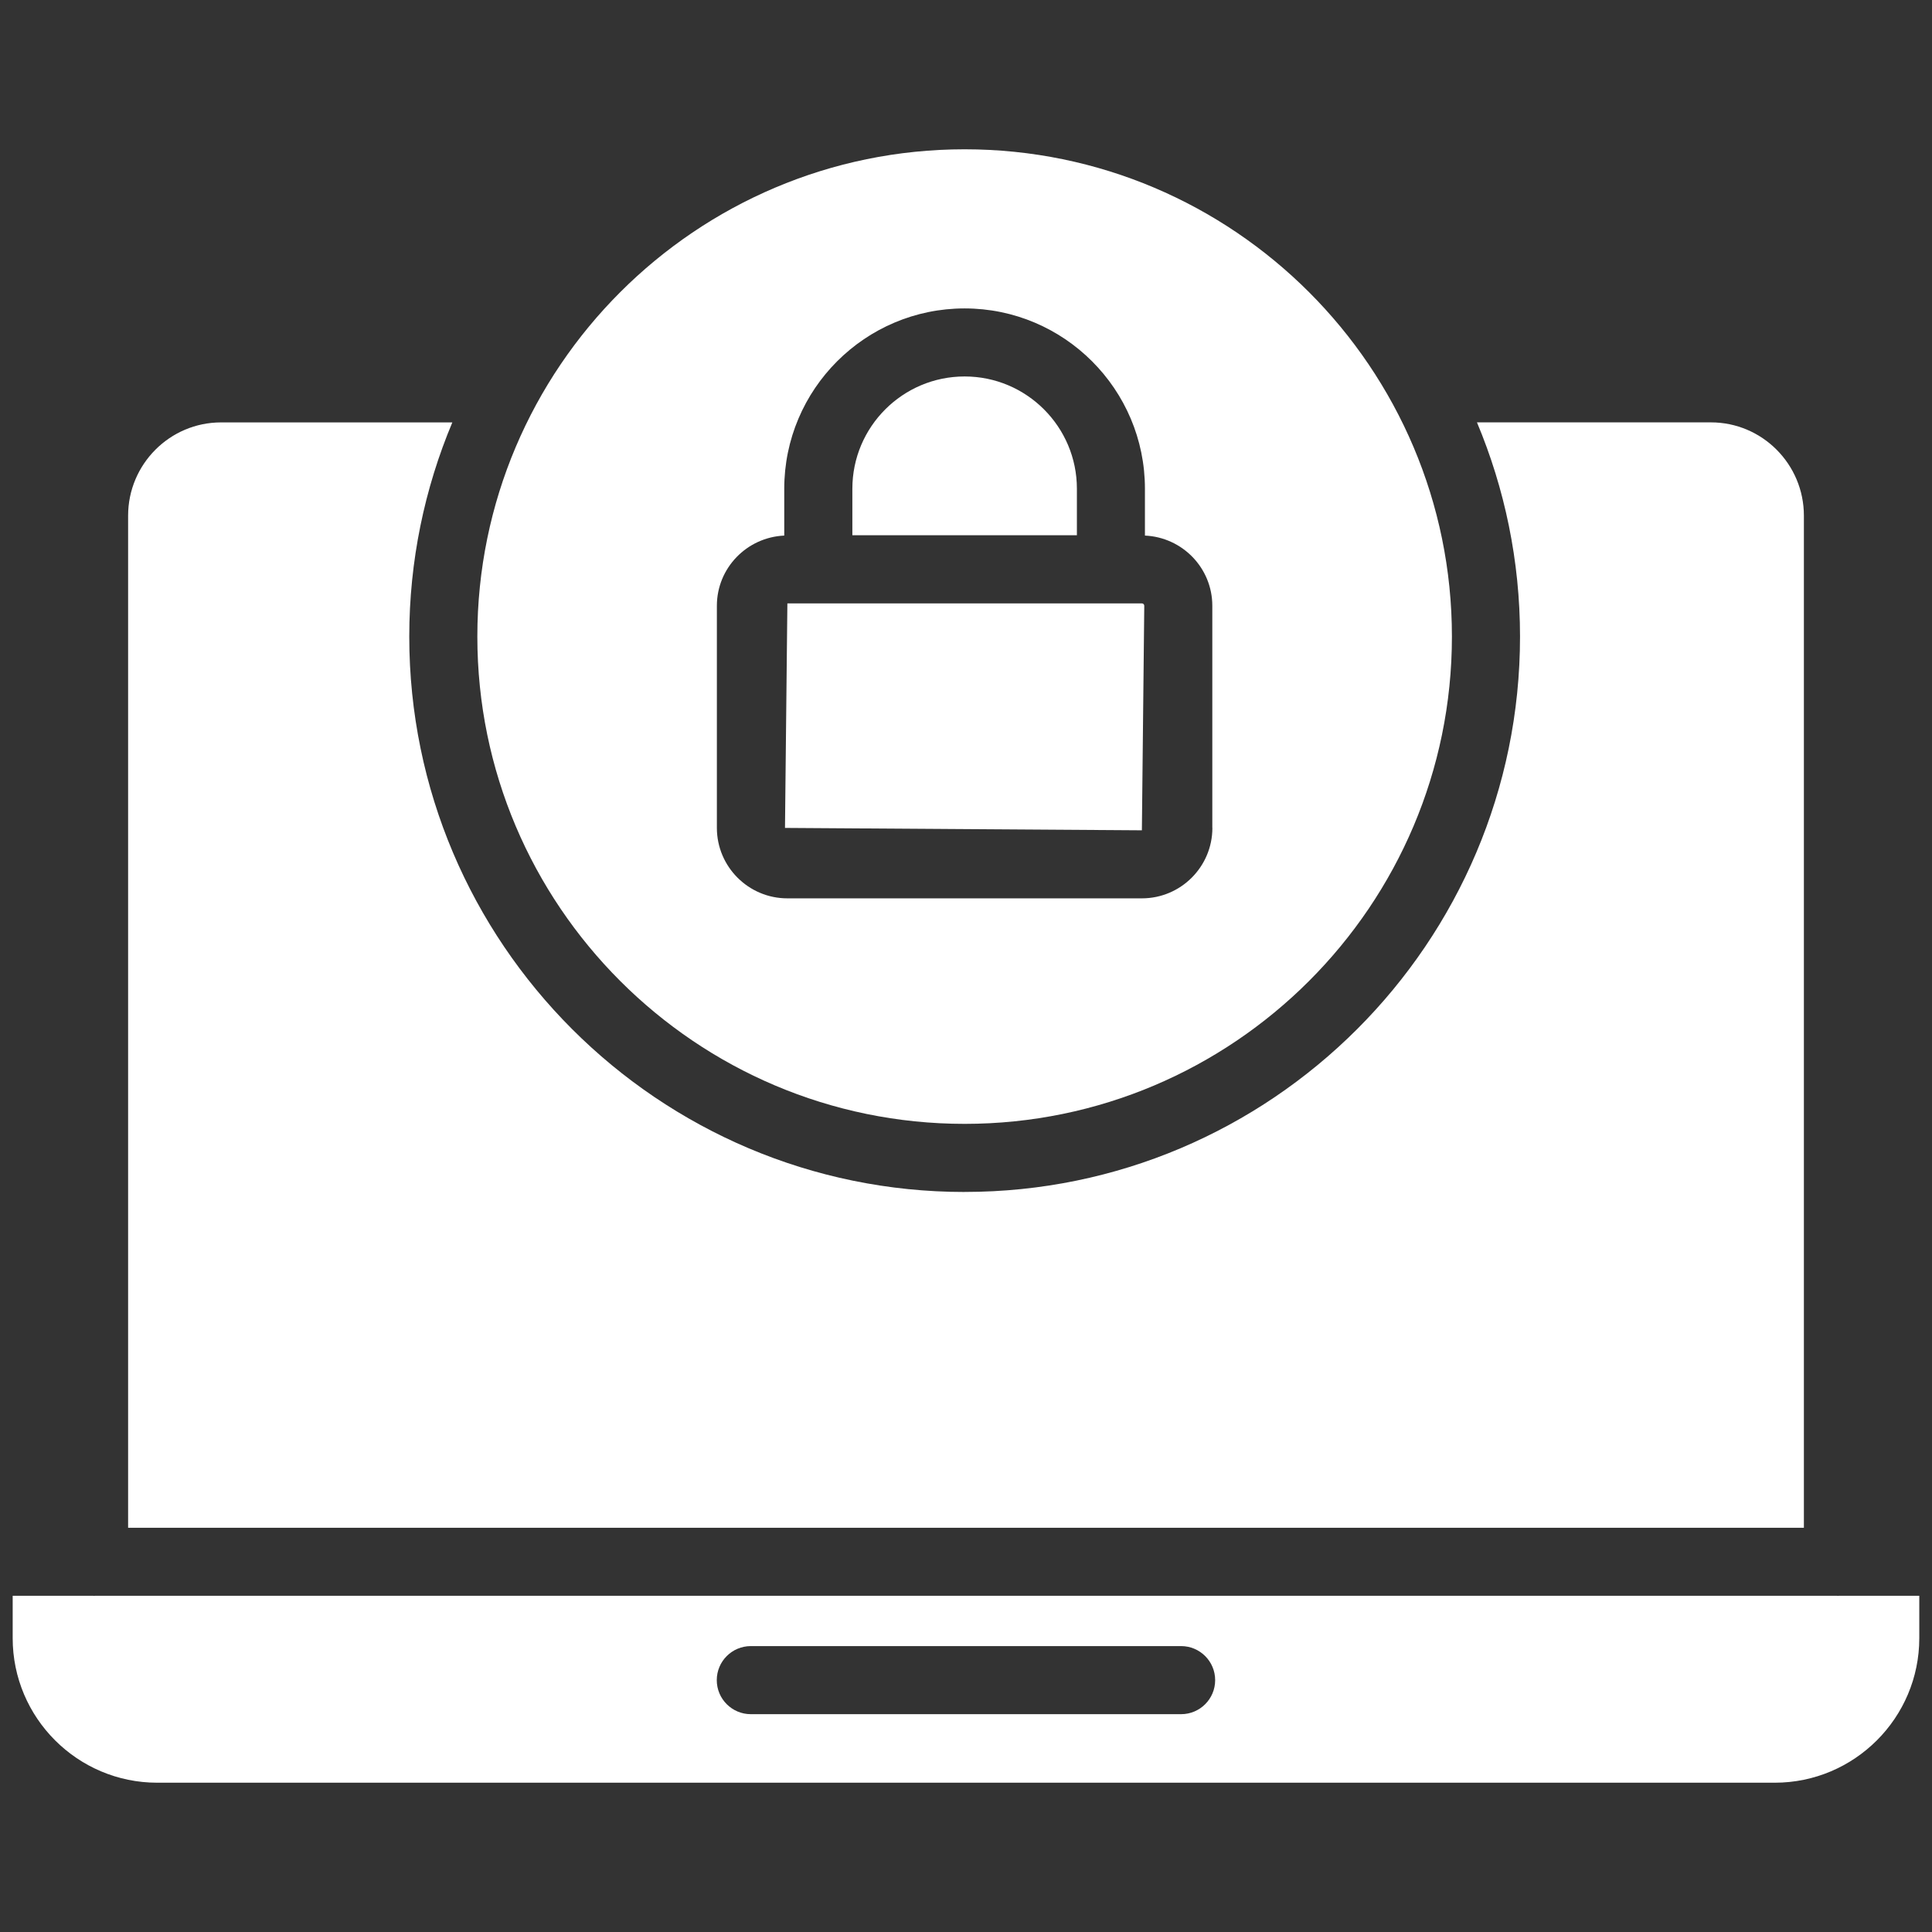
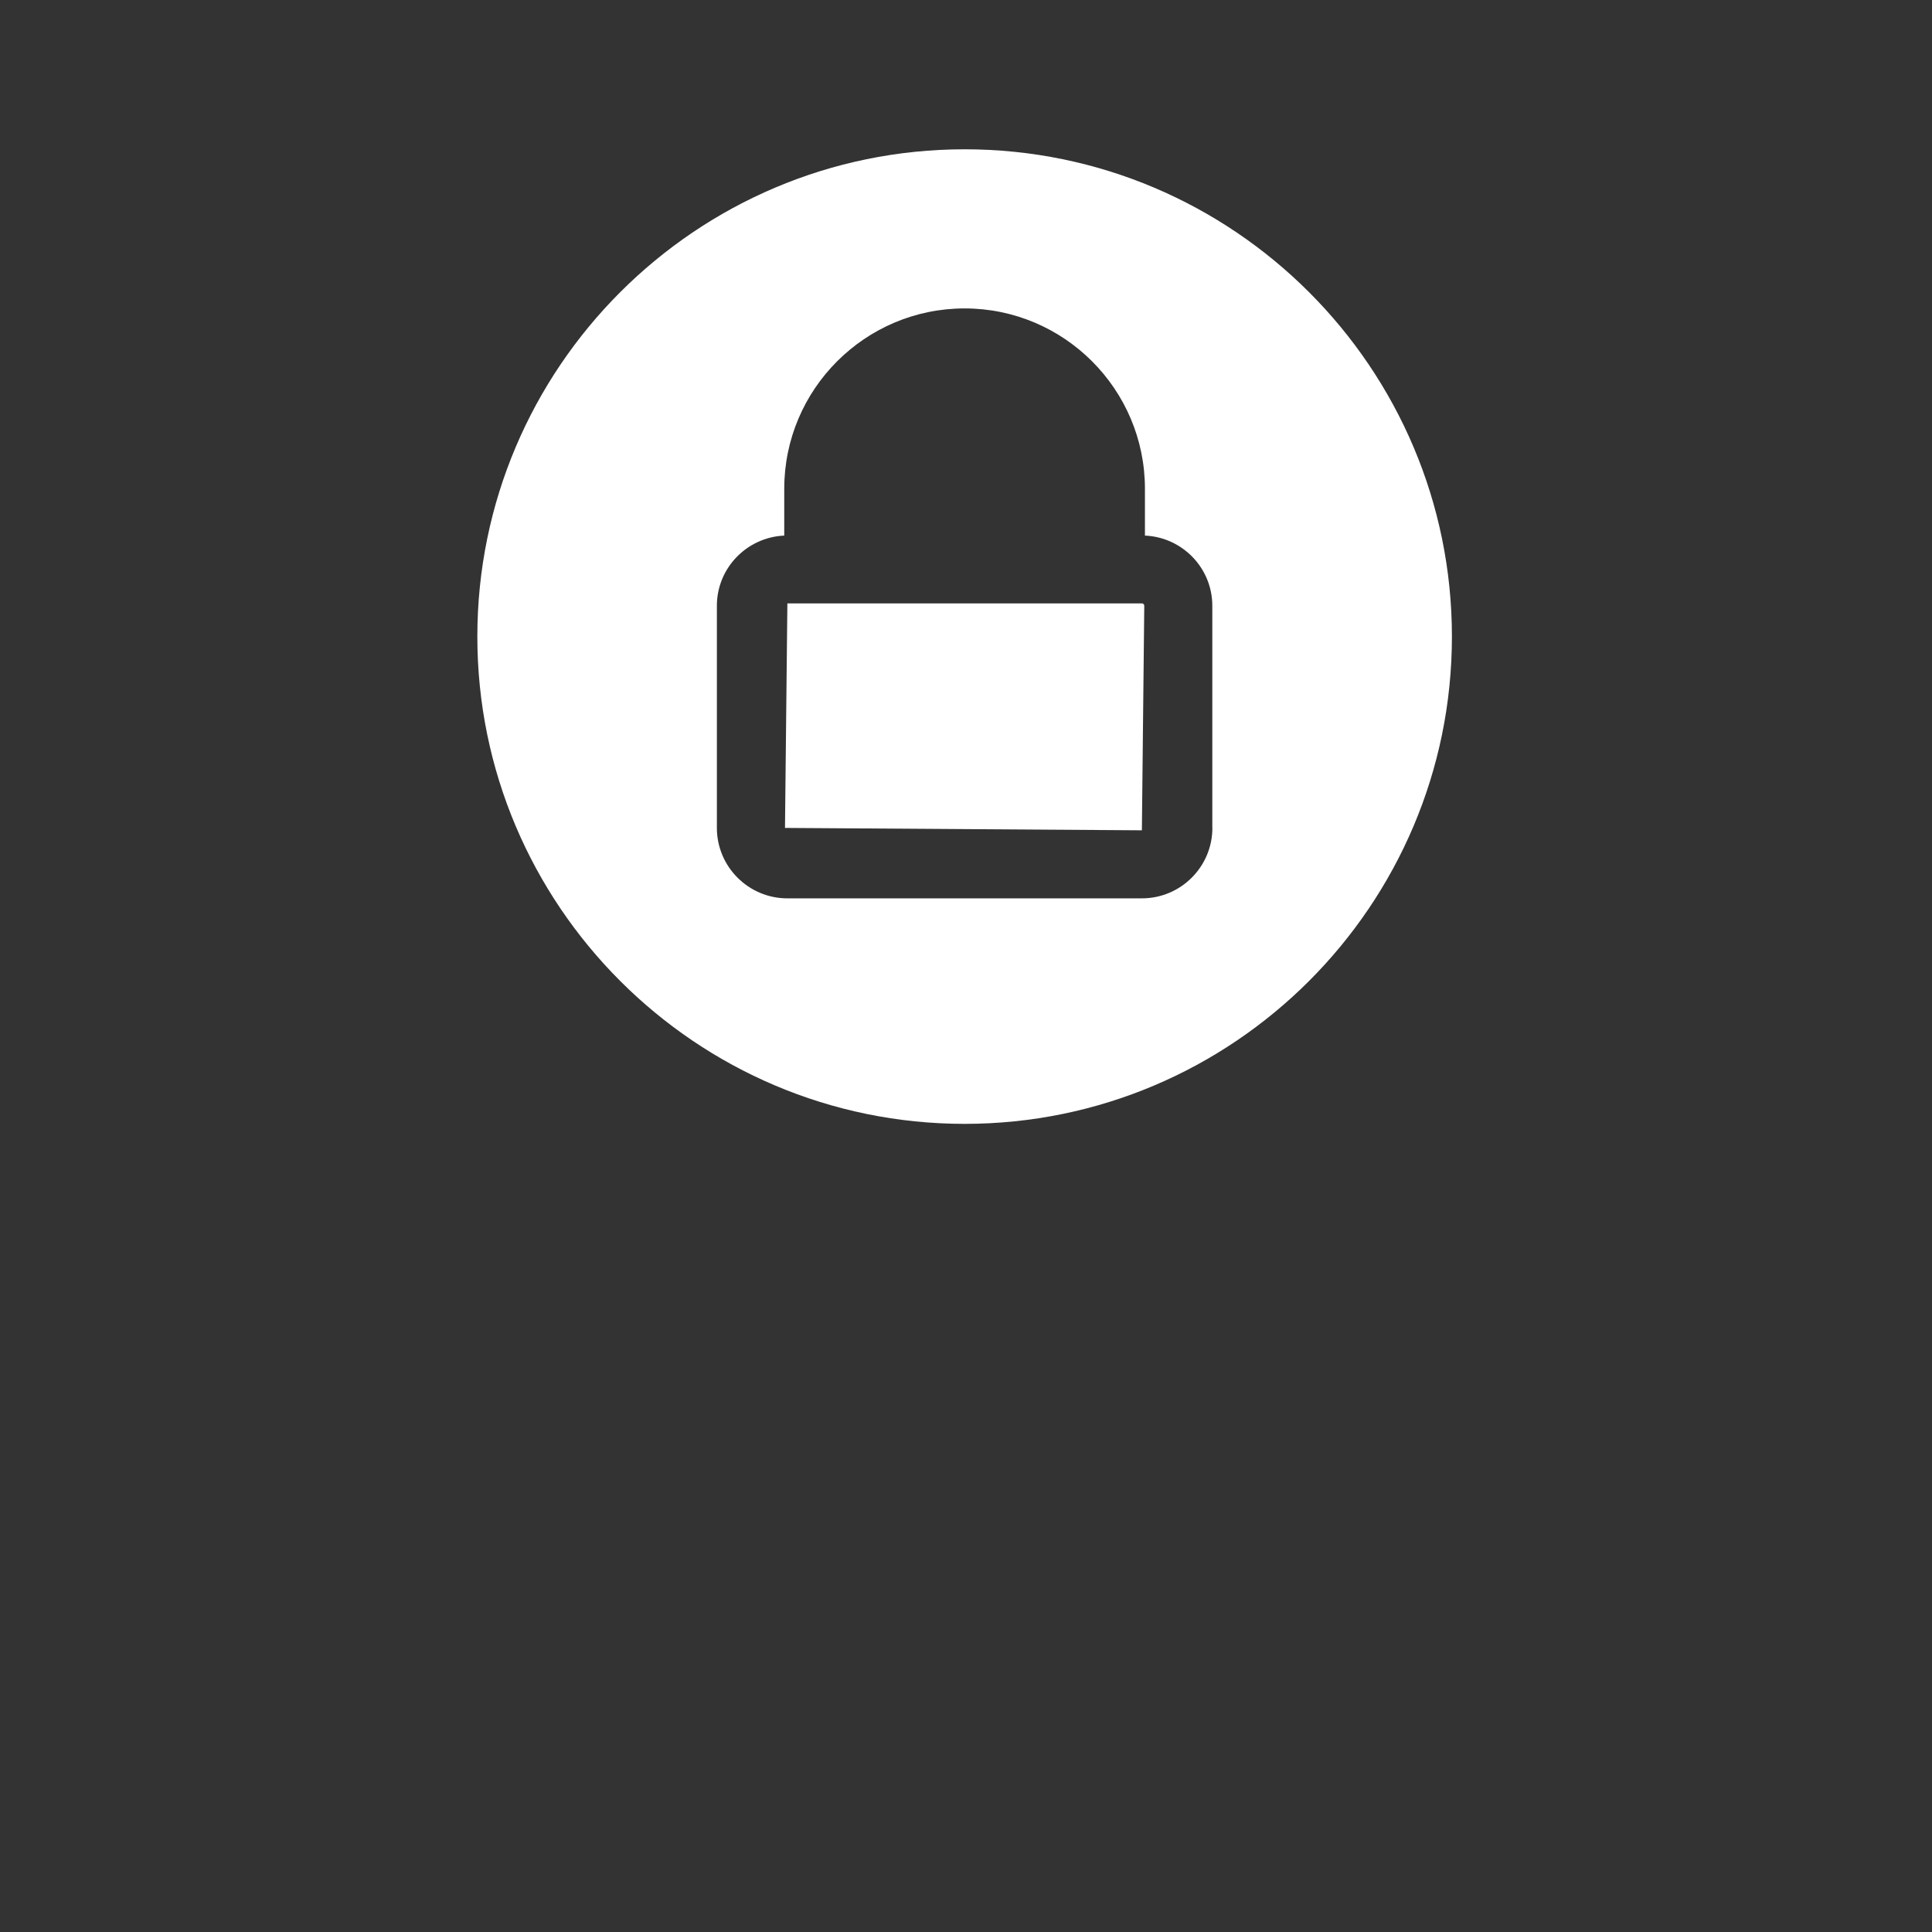
<svg xmlns="http://www.w3.org/2000/svg" viewBox="0 0 550 550" data-name="Calque 1" id="Calque_1">
  <rect x="0" y="0" width="550" height="550" fill="#333333" stroke="none" />
  <defs>
    <style>
      .cls-1 {
        fill: #fff;
      }
    </style>
  </defs>
-   <path d="M274.61,339.33c-87.18,0-158.1-70.93-158.1-158.1,0-21.61,4.38-42.21,12.26-60.98H62.93c-14.59,0-26.46,11.91-26.46,26.56v288.11h477.06V146.8c0-14.65-11.87-26.56-26.46-26.56h-66.61c7.88,18.78,12.26,39.38,12.26,60.98,0,87.18-70.93,158.1-158.1,158.1h0Z" class="cls-1" />
  <path d="M224.15,171.77l-.68,63.92,101.6.68.68-63.92c0-.38-.3-.68-.68-.68h-100.94,0Z" class="cls-1" />
  <path d="M274.61,42.5c-76.49,0-138.72,62.22-138.72,138.72s62.22,138.72,138.72,138.72,138.72-62.22,138.72-138.72-62.22-138.72-138.72-138.72ZM345.14,235.68c0,11.07-9,20.06-20.06,20.06h-100.94c-11.06,0-20.06-9-20.06-20.06v-63.23c0-10.76,8.54-19.5,19.18-19.98v-13.33c0-28.31,23.03-51.34,51.34-51.34s51.34,23.03,51.34,51.34v13.33c10.64.47,19.18,9.22,19.18,19.98v63.23h.02Z" class="cls-1" />
-   <path d="M306.57,139.13c0-17.62-14.33-31.96-31.96-31.96s-31.96,14.33-31.96,31.96v13.24h63.92v-13.24h0Z" class="cls-1" />
-   <path d="M523.22,454.33c-.09,0-.16-.05-.23-.05H27.01c-.09,0-.16.05-.23.05s-.16-.05-.23-.05H3.61v12.07c0,22.69,18.46,41.15,41.15,41.15h460.47c22.69,0,41.15-18.46,41.15-41.15v-12.07h-22.93c-.09,0-.16.05-.23.05h0ZM336.24,487.99h-122.5c-5.35,0-9.69-4.34-9.69-9.69s4.34-9.69,9.69-9.69h122.5c5.35,0,9.69,4.34,9.69,9.69s-4.34,9.69-9.69,9.69Z" class="cls-1" />
</svg>